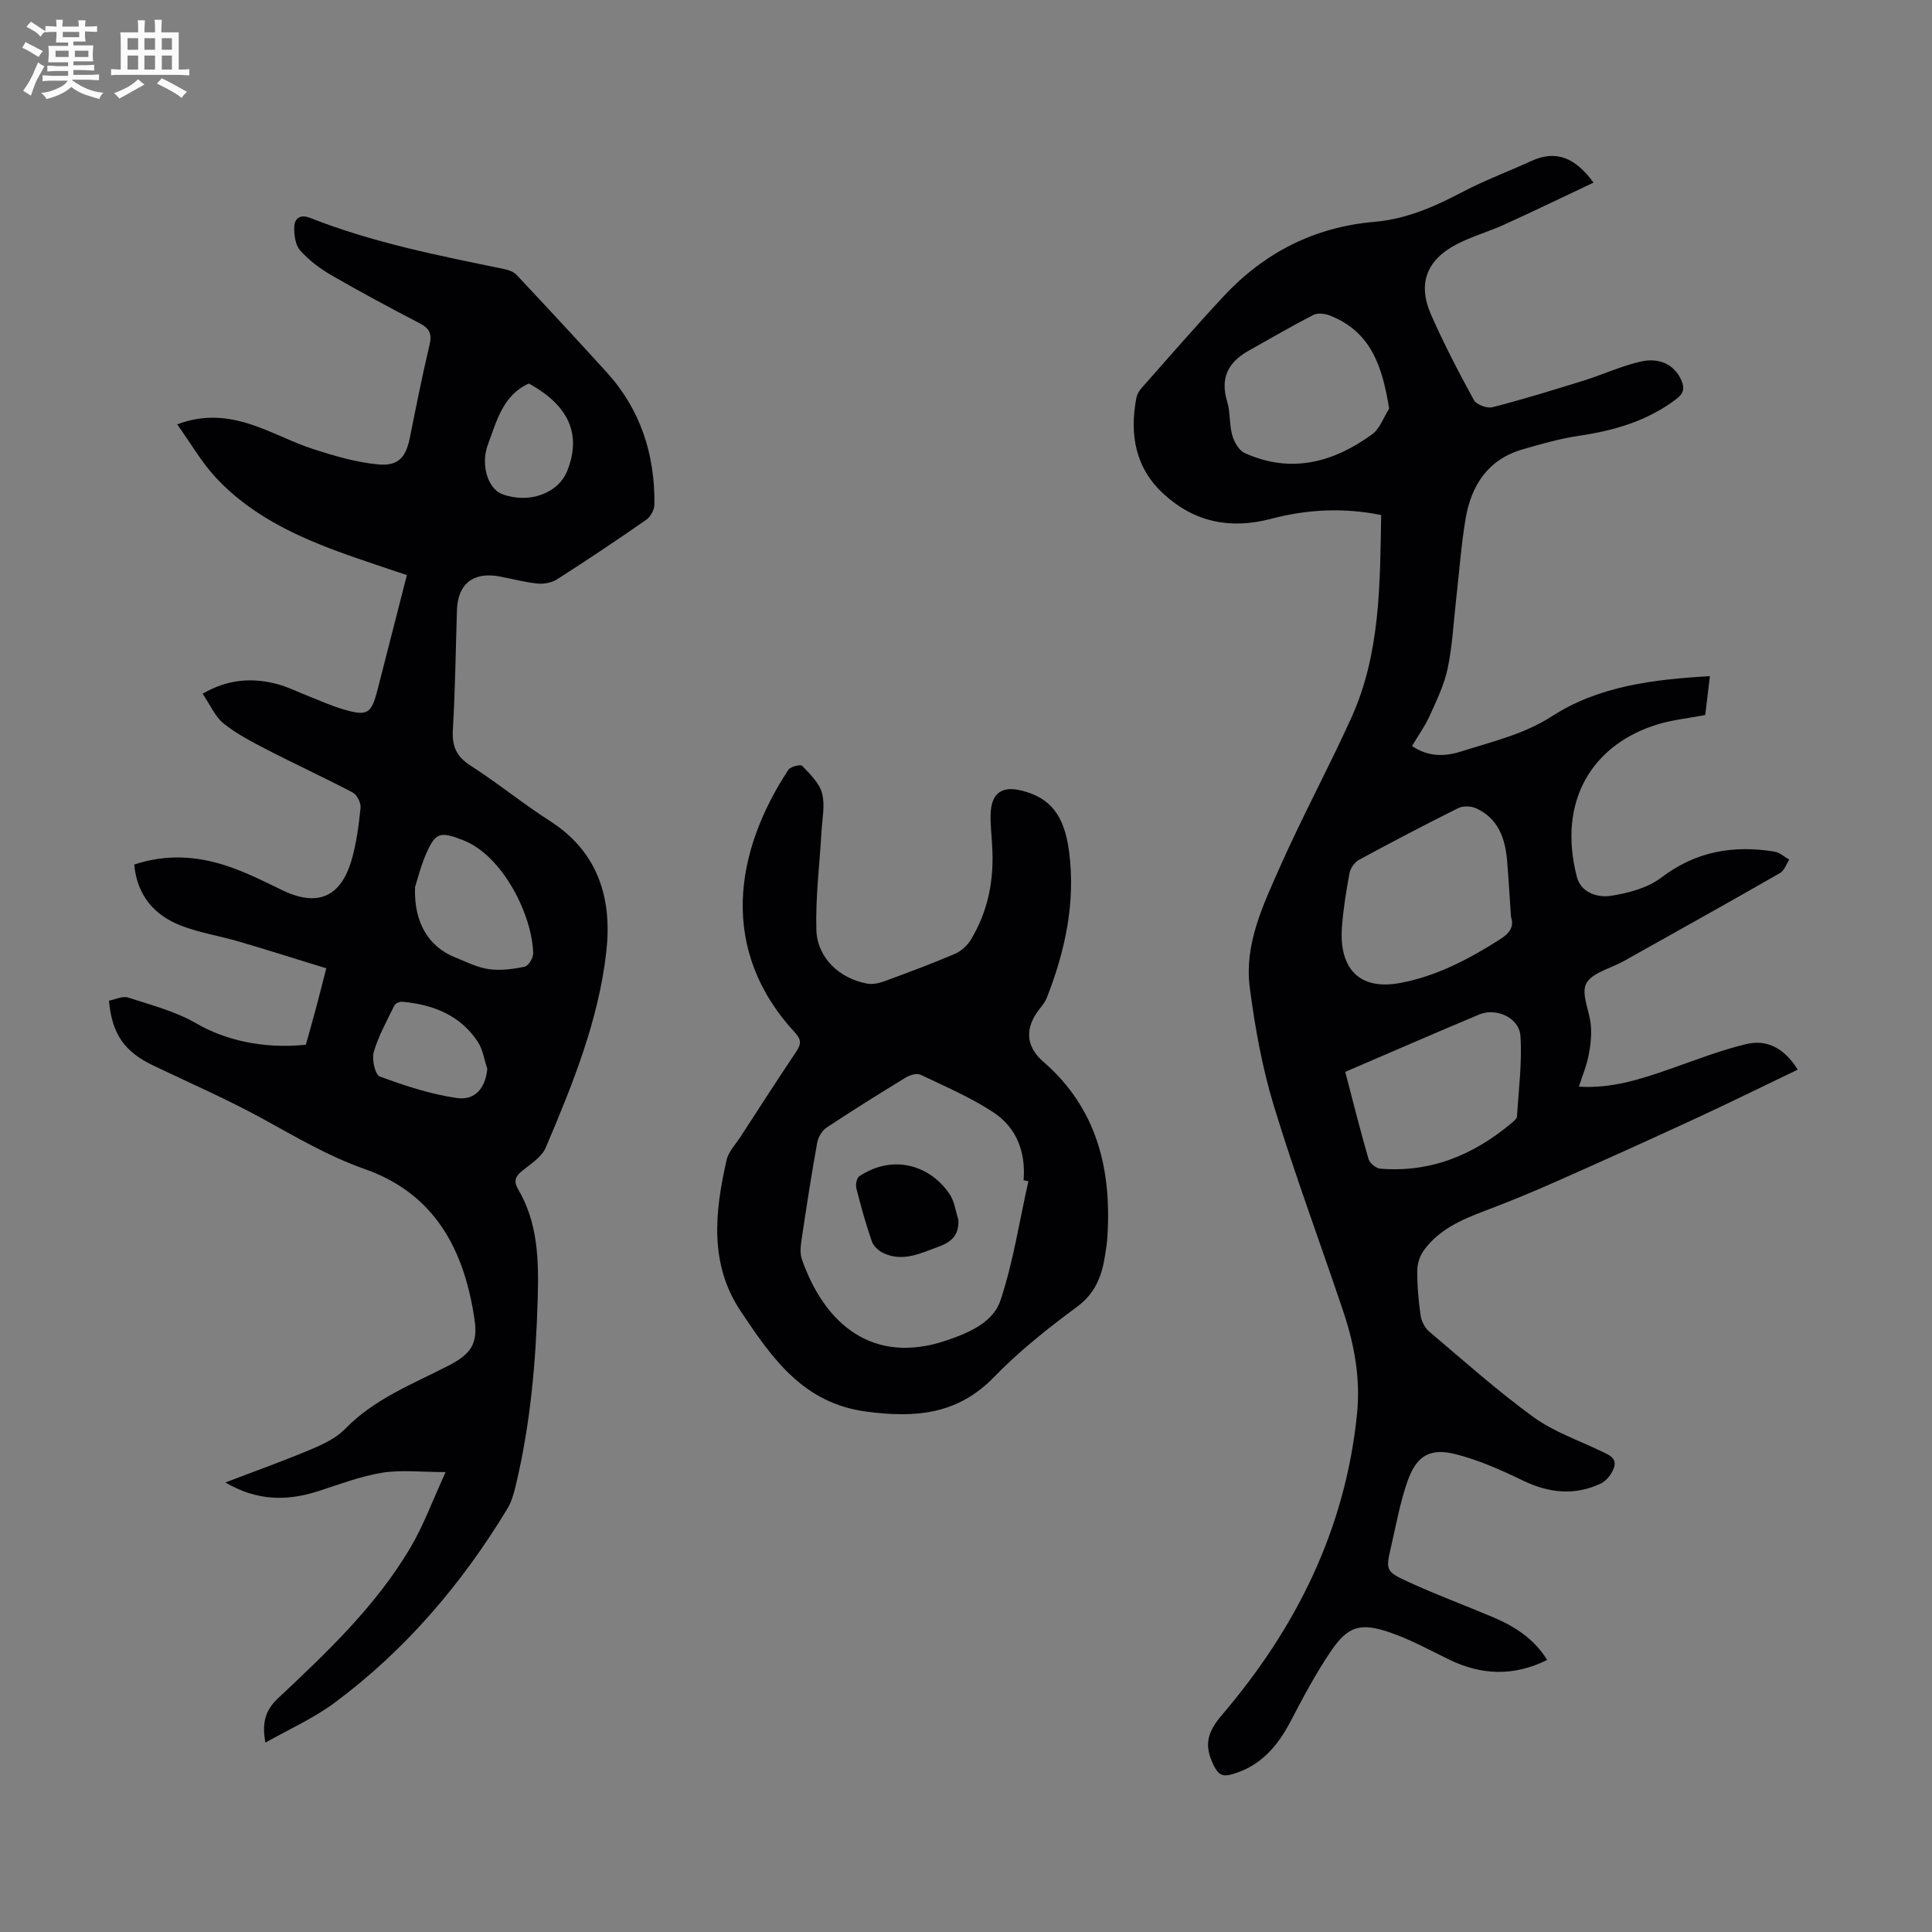
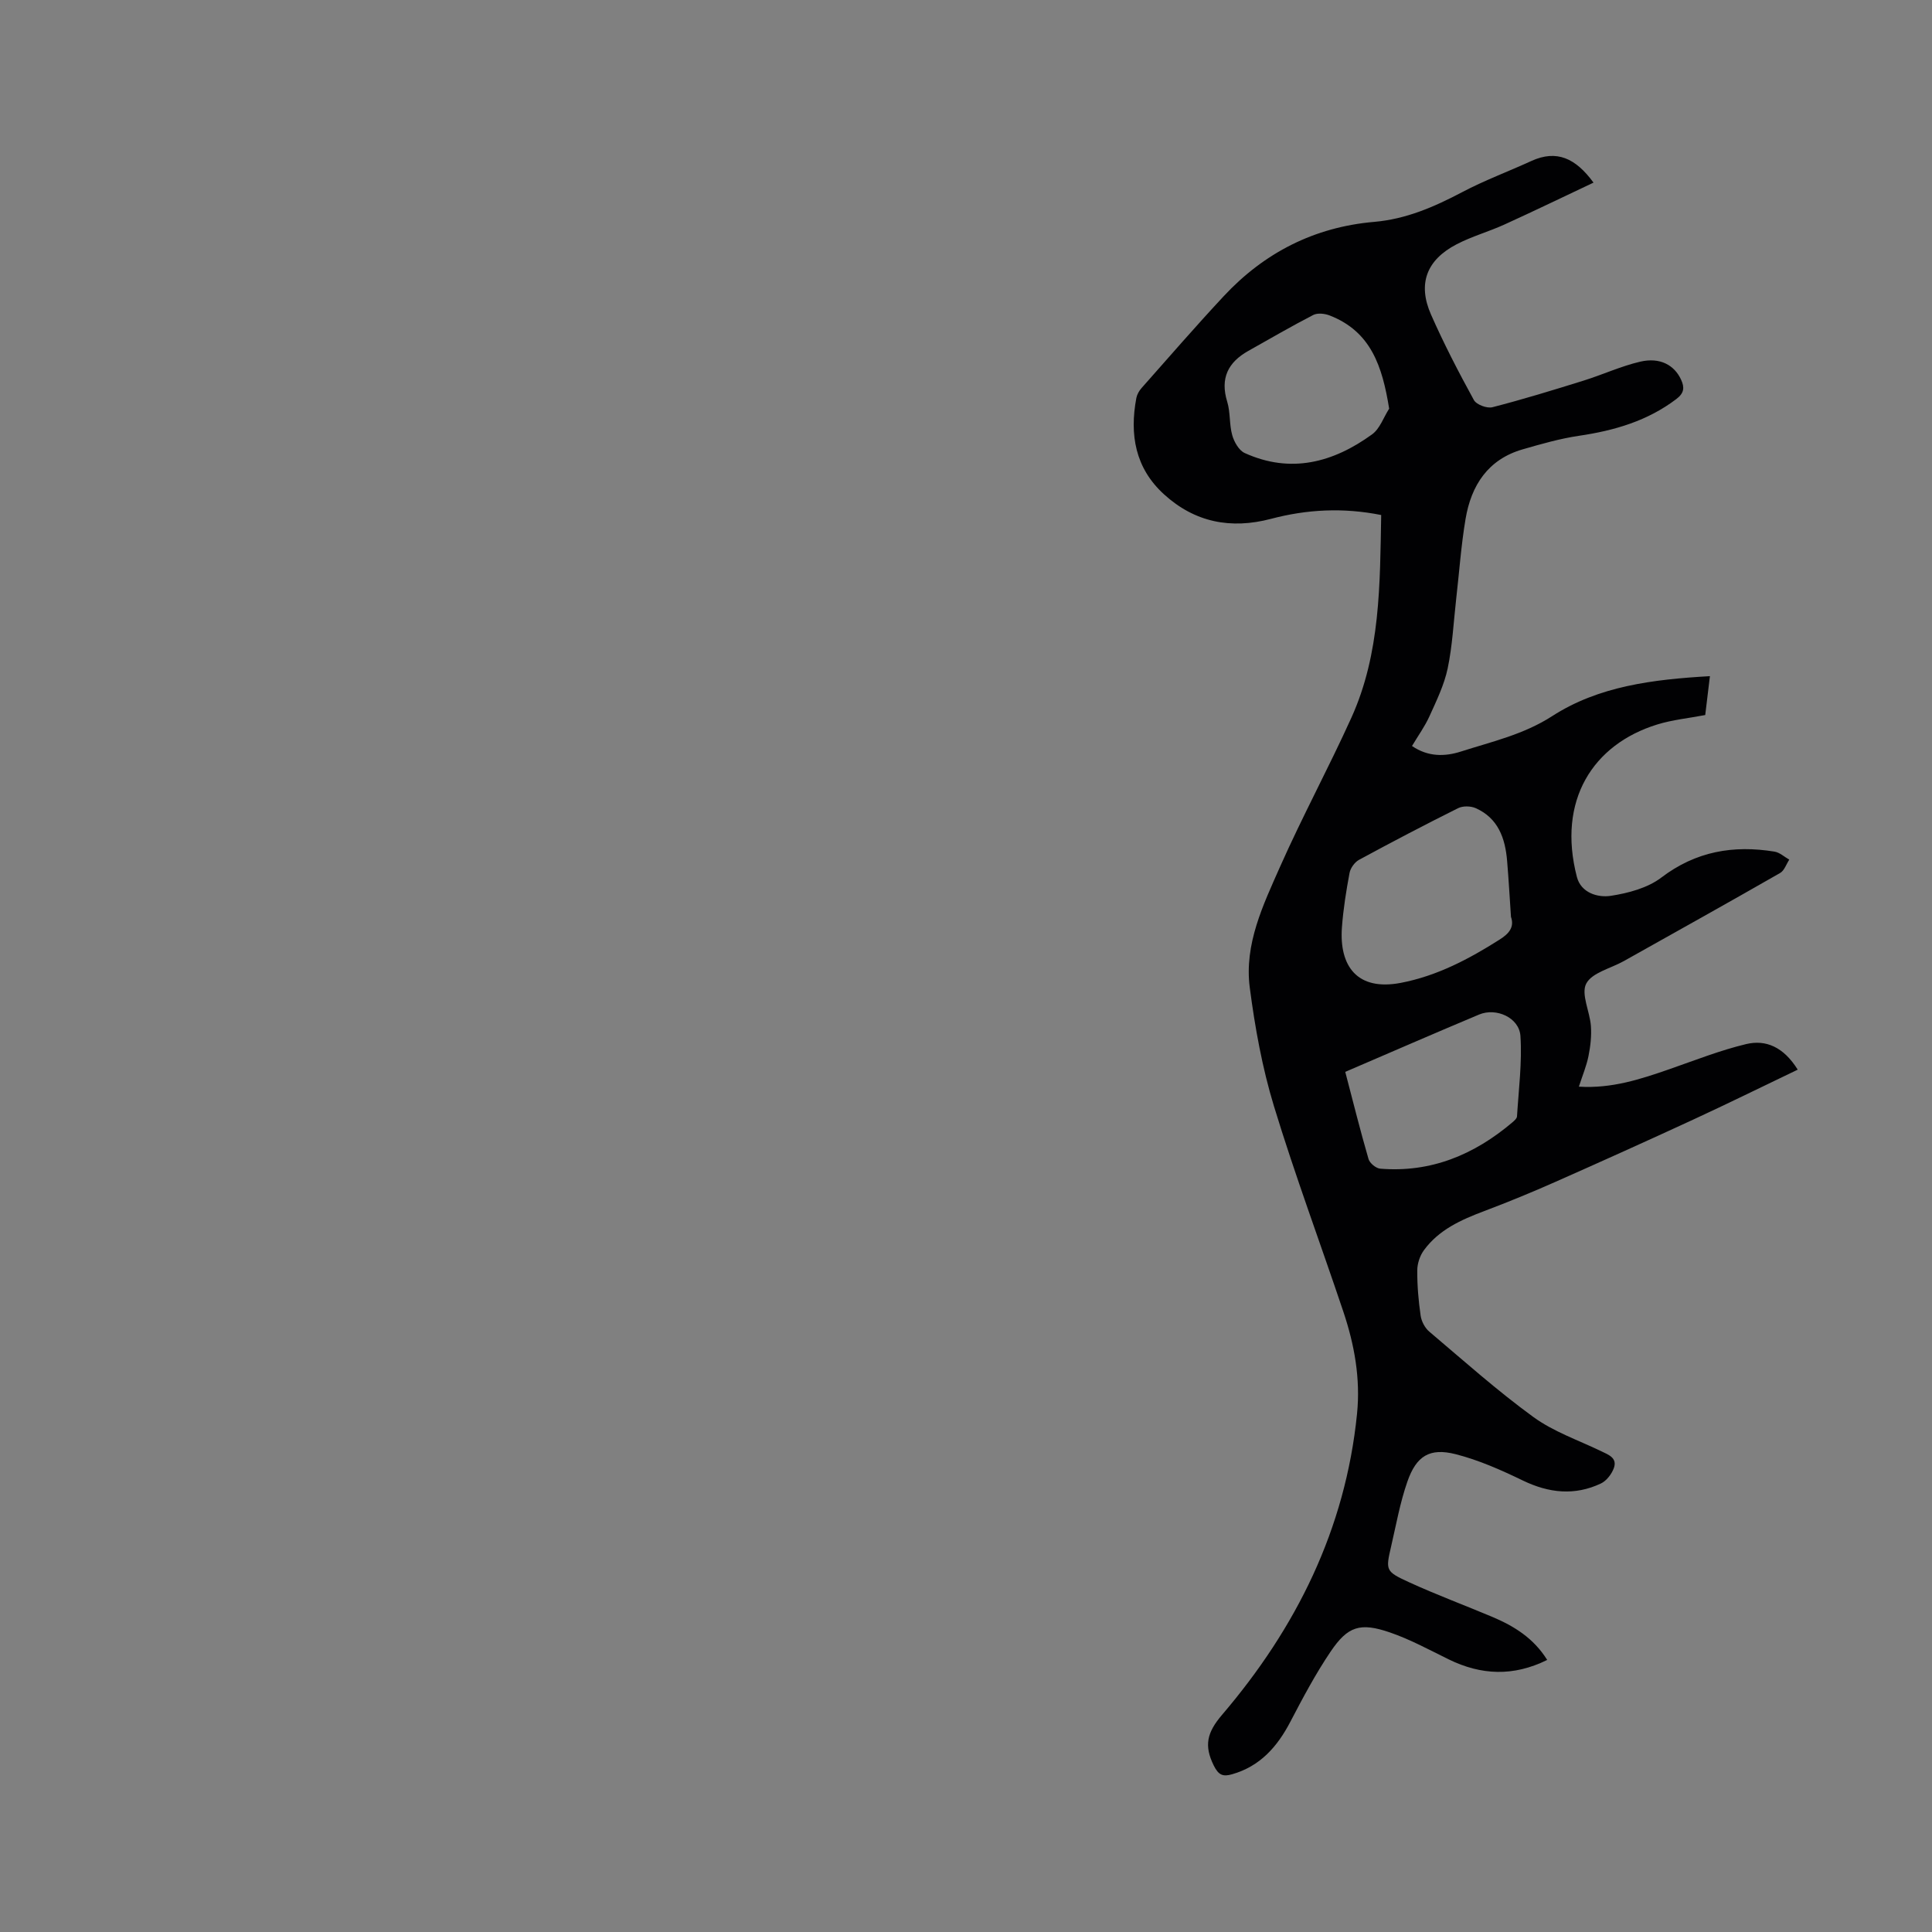
<svg xmlns="http://www.w3.org/2000/svg" enable-background="new 0 0 400 400" viewBox="0 0 400 400">
  <rect x="0" y="0" width="400" height="400" fill="#808080" stroke="none" />
-   <path d="m6.8 9.5c.6.3 1.3.7 2.1 1.1-.4.4-.7.8-.9 1.2-.7-.4-1.3-.8-1.8-1.1s-1.1-.6-1.6-.8c.2-.4.5-.8.7-1.2.4.2.8.5 1.5.8zm.9 6.9c-.3.6-.5 1.1-.7 1.7s-.4 1.1-.6 1.7c-.6-.4-1.1-.7-1.6-1 .7-1 1.2-1.8 1.5-2.4.3-.5.6-1.1.8-1.7.3-.6.5-1.2.8-1.8.3.3.8.6 1.3.8-.7 1.3-1.2 2.2-1.5 2.7zm.1-11c.4.3 1 .7 1.7 1.1-.5.2-.8.6-1.1 1.1-.5-.6-1-1-1.4-1.2s-.9-.6-1.5-.8c.2-.4.5-.7.9-1.1.5.3.9.6 1.4.9zm10.5 13.1c1 .4 2 .6 3.1.7-.4.4-.7.8-.8 1.3-.9-.2-1.9-.6-3-.9-1-.4-2-.9-2.8-1.6-.5.4-1.1.9-1.9 1.3s-1.9.9-3.3 1.2c-.1-.3-.5-.8-1.1-1.3 1 0 2.1-.3 3.2-.8 1.2-.5 1.9-1 2.3-1.7h-3.2c-.4 0-1 0-2 .1v-1.2c1 0 1.7.1 2 .1h3.3v-1h-2.3c-.2 0-.9 0-2 .1v-1.2c1.2 0 1.9.1 2 .1h2.3v-.8h-4.1c0-.7.1-1.2.1-1.6 0-.5 0-1.1-.1-1.8h4.1v-.7h-2.5c0-.6.1-1.1.1-1.6v-.6h-.5c-.4 0-1 0-1.8.1v-1.3c1.2 0 1.9.1 2.1.1h.2c0-.3 0-.8-.1-1.4h1.4c0 .6-.1 1-.1 1.4h3.4c0-.4 0-.8-.1-1.3h1.5c0 .4-.1.9-.1 1.3.7 0 1.5 0 2.5-.1v1.2c-1 0-1.8-.1-2.5-.1v.6c0 .3 0 .8.1 1.5h-2.5v.8h4.1c0 .7-.1 1.3-.1 1.8s0 1 .1 1.5h-4.1v.8h1.4c.8 0 1.8 0 2.9-.1v1.2c-1 0-1.9-.1-2.8-.1h-1.5v1h3.2c.3 0 1 0 2.1-.1v1.2c-1.1 0-1.8-.1-2.1-.1h-3.4l-.1.1c1.4 1 2.4 1.5 3.4 1.9zm-4.1-6.7v-1.3h-2.7v1.3zm2.2-4.1v-1.1h-3.4v1.1zm1.9 4.1v-1.3h-2.8v1.3z" fill="#fafbfa" />
-   <path d="m37 6.7v2.3 5.4c1 0 1.8 0 2.2-.1v1.3c-.6 0-1.5-.1-2.5-.1h-11.9c-.7 0-1.3 0-1.8.1v-1.3c.5 0 1.1.1 2 .1v-5.2c0-1 0-1.8-.1-2.5h3.7c0-1.3 0-2.1-.1-2.5h1.5c0 .4-.1 1.3-.1 2.5h2.2c0-1.2 0-2.1-.1-2.6h1.5c0 .4-.1 1.3-.1 2.6zm-12.3 13.7c-.3-.4-.7-.8-1.1-1.1 1.1-.4 2.1-.9 2.9-1.3.8-.5 1.5-1 2.1-1.6.4.4.9.8 1.3 1.1-2.5 1.4-4.2 2.4-5.2 2.9zm3.9-10.1v-2.4h-2.2v2.4zm0 4.1v-2.9h-2.2v2.9zm3.5-4.1v-2.4h-2.2v2.4zm0 4.1v-2.9h-2.2v2.9zm.4 2.9 1-1.1c.6.3 1.4.7 2.5 1.3s2 1.1 2.7 1.5c-.4.4-.8.8-1.1 1.3-.8-.8-2.5-1.7-5.1-3zm3.1-7v-2.4h-2.1v2.4zm0 4.1v-2.9h-2.1v2.9z" fill="#fafbfa" />
  <g fill="#010103">
    <path d="m372.2 221.46c-7.43 3.56-14.53 7.06-21.7 10.37-9.42 4.35-18.88 8.62-28.37 12.82-4.89 2.17-9.85 4.21-14.86 6.1-4.78 1.8-9.36 3.85-12.46 8.09-.84 1.14-1.38 2.78-1.38 4.2-.02 3.12.25 6.27.7 9.36.17 1.18.89 2.55 1.8 3.31 7.09 6 14.04 12.21 21.54 17.67 4.18 3.04 9.3 4.79 14.03 7.07 1.55.75 3.4 1.4 2.62 3.53-.46 1.24-1.53 2.63-2.69 3.17-5.42 2.55-10.74 1.98-16.13-.62-4.49-2.17-9.13-4.24-13.94-5.46-5.37-1.36-8.13.37-9.98 5.69-1.5 4.3-2.31 8.85-3.34 13.31-1.17 5.05-1.22 5.26 3.64 7.49 5.68 2.61 11.55 4.78 17.31 7.21 4.47 1.89 8.51 4.37 11.34 8.9-7.01 3.47-13.68 3.17-20.4-.12-4-1.96-7.96-4.13-12.16-5.57-6.15-2.11-8.72-1.31-12.29 3.98-3.11 4.6-5.74 9.56-8.32 14.5-2.7 5.17-6.25 9.22-12.06 10.88-1.92.55-2.82.18-3.81-1.82-2.03-4.11-1.42-6.8 1.72-10.48 15.36-17.98 25.55-38.45 27.95-62.34.73-7.29-.54-14.29-2.83-21.12-4.76-14.19-10.01-28.24-14.37-42.55-2.43-7.97-3.93-16.29-5.01-24.57-1.17-8.99 2.78-17.12 6.29-25.05 4.62-10.41 10.06-20.46 14.76-30.84 6.01-13.3 5.9-27.57 6.16-41.94-7.89-1.58-15.4-1.17-22.81.79-8.33 2.19-15.77.74-22.16-5.08-5.96-5.43-7.15-12.35-5.72-19.95.14-.72.57-1.47 1.07-2.04 5.64-6.37 11.21-12.8 17.01-19.02 8.41-9.03 18.79-14.32 31.13-15.39 6.64-.57 12.46-3.11 18.25-6.16 4.62-2.44 9.56-4.27 14.32-6.45 5.25-2.4 9.17-.58 12.87 4.48-6.23 2.94-12.3 5.88-18.43 8.67-3.25 1.48-6.74 2.45-9.9 4.09-6.26 3.25-8.12 8.2-5.31 14.57 2.66 6.03 5.7 11.9 8.87 17.68.52.96 2.72 1.78 3.84 1.49 6.35-1.63 12.62-3.56 18.88-5.51 3.94-1.23 7.73-2.99 11.72-3.92 4.09-.95 7.07.7 8.46 3.73.74 1.61.65 2.76-.96 3.99-5.99 4.55-12.84 6.54-20.14 7.62-3.95.58-7.84 1.7-11.69 2.81-7.19 2.07-10.66 7.46-11.83 14.4-.93 5.5-1.31 11.09-1.95 16.64-.54 4.78-.77 9.62-1.75 14.3-.72 3.42-2.31 6.69-3.77 9.91-.95 2.11-2.34 4.02-3.62 6.17 3.34 2.29 6.84 2.2 10.12 1.15 6.43-2.06 12.97-3.51 18.91-7.34 9.62-6.2 20.81-7.59 32.65-8.27-.35 2.9-.66 5.49-.97 8.05-3.43.66-6.79.98-9.95 1.96-13.33 4.12-20.73 15.73-16.62 31.57.85 3.27 4.29 4.32 7.03 3.9 3.62-.56 7.61-1.62 10.45-3.78 7.15-5.44 14.92-6.76 23.44-5.37 1.08.18 2.04 1.09 3.05 1.66-.62.94-1.02 2.26-1.89 2.76-10.75 6.16-21.58 12.19-32.38 18.25-2.69 1.51-6.58 2.38-7.77 4.66-1.12 2.15.75 5.77.97 8.77.15 2.05-.09 4.19-.5 6.22-.41 2.05-1.24 4.02-1.99 6.34 6.8.43 12.79-1.55 18.78-3.63 5.26-1.83 10.48-3.9 15.88-5.19 4.03-.95 7.7.57 10.65 5.3zm-59.37-31.64c-.27-4.01-.48-7.81-.8-11.6-.39-4.67-1.85-8.83-6.5-10.9-1.03-.46-2.65-.49-3.64 0-6.9 3.44-13.74 7.02-20.52 10.7-.9.49-1.77 1.7-1.96 2.71-.7 3.73-1.3 7.5-1.58 11.28-.58 7.97 3.12 13.22 12.2 11.48 7.5-1.44 14.08-4.92 20.45-8.96 1.87-1.18 3.12-2.54 2.35-4.71zm-34.31 32.1c1.63 6.23 3.11 12.17 4.82 18.05.25.85 1.54 1.92 2.42 1.99 10.49.86 19.44-2.88 27.33-9.56.41-.35.97-.83.99-1.28.34-5.54 1.07-11.13.71-16.63-.25-3.8-5.01-5.93-8.56-4.44-9.16 3.84-18.26 7.81-27.71 11.87zm9.09-137.31c-1.41-8.77-3.76-15.96-12.3-19.29-1.02-.4-2.51-.57-3.41-.11-4.55 2.35-8.98 4.93-13.45 7.44-4.2 2.36-5.86 5.67-4.37 10.52.68 2.21.41 4.7 1.04 6.93.39 1.39 1.38 3.14 2.57 3.69 9.54 4.33 18.32 1.98 26.37-3.85 1.63-1.17 2.39-3.53 3.55-5.33z" />
-     <path d="m54.95 360.79c-.76-4.09-.01-6.71 2.57-9.14 10.12-9.5 20.26-19.08 27.41-31.15 2.76-4.66 4.63-9.84 7.33-15.72-5.07 0-9.19-.5-13.13.13-4.48.73-8.82 2.39-13.17 3.8-6.45 2.08-12.67 2.11-19.3-1.78 6.29-2.41 12.1-4.48 17.77-6.87 2.52-1.06 5.21-2.34 7.06-4.25 6.03-6.22 13.91-9.23 21.33-13.05 4.58-2.35 6.16-4.47 5.44-9.46-2.07-14.34-8.1-26.11-22.72-31.25-7.46-2.62-14.13-6.56-20.98-10.33-7.41-4.08-15.2-7.46-22.84-11.12-5.95-2.85-8.53-6.48-9.16-13.42 1.29-.24 2.81-1.02 3.96-.65 4.84 1.57 9.92 2.89 14.25 5.42 5.39 3.15 13.36 5.32 22.55 4.35.68-2.44 1.41-4.99 2.1-7.55.66-2.47 1.28-4.96 2.13-8.27-6.1-1.88-12.11-3.79-18.15-5.56-3.96-1.16-8.11-1.79-11.93-3.28-5.56-2.16-9.08-6.25-9.68-12.64 6.57-2.2 12.98-1.79 19.22.29 3.9 1.3 7.63 3.16 11.34 4.97 7.23 3.53 12.14 1.62 14.42-6.13 1.03-3.51 1.5-7.22 1.88-10.88.11-1.02-.74-2.7-1.63-3.17-5.81-3.07-11.79-5.8-17.62-8.81-3.14-1.62-6.36-3.28-9.09-5.47-1.8-1.45-2.8-3.89-4.36-6.18 5.26-3.03 10.24-3.34 15.36-2.01 2.25.59 4.38 1.67 6.56 2.52 2.39.93 4.74 2.02 7.2 2.73 5.04 1.47 5.81.96 7.11-4.11 2-7.78 3.98-15.56 6.06-23.68-3.46-1.17-6.83-2.28-10.18-3.44-10.86-3.74-21.4-8.16-29.4-16.78-2.98-3.21-5.21-7.13-7.97-10.99 5.72-2.16 10.69-1.51 15.5.09 4.33 1.44 8.41 3.66 12.75 5.06 4.31 1.39 8.75 2.69 13.23 3.13 4.34.43 5.88-1.45 6.72-5.65 1.26-6.36 2.53-12.71 4.03-19.01.54-2.26.08-3.45-1.98-4.52-6.15-3.2-12.26-6.47-18.26-9.94-2.39-1.38-4.7-3.11-6.52-5.15-1.01-1.13-1.3-3.25-1.24-4.89.06-1.75 1.22-2.68 3.28-1.87 12.96 5.12 26.56 7.8 40.13 10.58.93.19 2 .56 2.62 1.22 6.26 6.67 12.49 13.38 18.64 20.15 7.05 7.75 10.02 17.05 9.9 27.39-.01 1.08-.8 2.55-1.7 3.17-6.06 4.22-12.2 8.32-18.42 12.3-1.1.71-2.72 1.03-4.04.9-2.66-.26-5.27-.98-7.91-1.47-5.41-1.01-8.63 1.52-8.81 6.91-.27 8.28-.36 16.57-.85 24.84-.2 3.37.71 5.51 3.63 7.39 5.64 3.62 10.87 7.9 16.52 11.52 10.05 6.45 12.85 16.17 11.62 27.05-1.61 14.21-6.98 27.47-12.54 40.54-.8 1.88-2.95 3.28-4.68 4.65-1.44 1.13-2.12 2.13-1.08 3.89 4.16 7.04 4.32 14.7 4.1 22.65-.37 13.13-1.5 26.12-4.58 38.89-.39 1.6-.85 3.28-1.7 4.67-9.42 15.57-21.07 29.24-35.7 40.13-4.41 3.29-9.57 5.57-14.4 8.31zm30.98-177.13c-.27 7.44 2.86 12.38 8.33 14.57 2.28.91 4.56 2.09 6.94 2.42 2.42.34 5.01 0 7.43-.51.78-.16 1.78-1.81 1.76-2.76-.18-7.86-6.26-20.22-14.49-23.42-4.73-1.83-5.7-1.71-7.68 2.82-1.15 2.64-1.83 5.48-2.29 6.88zm14.96 37.63c-.63-1.87-.91-3.98-1.96-5.58-3.65-5.56-9.28-7.72-15.64-8.31-.53-.05-1.42.33-1.63.76-1.55 3.17-3.3 6.3-4.28 9.65-.44 1.52.29 4.72 1.26 5.07 5.17 1.9 10.51 3.68 15.94 4.45 3.88.56 5.94-2.17 6.31-6.04zm8.59-141.89c-5.4 2.46-6.64 7.79-8.46 12.63-1.58 4.19.01 9.19 2.96 10.28 5.52 2.04 11.57-.12 13.45-4.8 3.02-7.54.38-13.56-7.95-18.11z" />
-     <path d="m205.4 174.86c-.11-2.12-.37-4.25-.3-6.36.14-4.27 2.3-5.84 6.39-4.82 5.96 1.48 8.88 5.08 9.86 12.69 1.35 10.47-.8 20.46-4.6 30.16-.47 1.21-1.49 2.21-2.22 3.33-2.38 3.66-1.83 7.09 1.46 9.94 11.13 9.65 14.19 22.27 13.28 36.33-.08 1.23-.27 2.45-.46 3.66-.65 4.27-1.96 7.91-5.8 10.75-6.01 4.45-11.96 9.15-17.15 14.51-7.6 7.86-16.34 8.54-26.48 7.21-13.14-1.73-19.51-11.08-25.95-20.67-6.64-9.87-5.44-20.65-3-31.41.4-1.75 1.88-3.26 2.91-4.86 3.83-5.91 7.65-11.83 11.57-17.68.98-1.46.97-2.45-.25-3.77-15.87-17.13-12.66-37.41-1.44-54.49.44-.67 2.53-1.17 2.87-.81 1.61 1.7 3.55 3.54 4.11 5.67.65 2.47.03 5.28-.12 7.94-.38 6.78-1.26 13.58-1.06 20.35.17 5.75 4.75 10.04 10.47 11.11 1.11.21 2.43-.05 3.52-.45 4.93-1.81 9.85-3.64 14.68-5.7 1.31-.56 2.6-1.74 3.34-2.97 3.53-5.9 4.86-12.28 4.37-19.66zm7.52 69.69c-.33-.06-.67-.12-1-.18.49-5.84-1.45-10.9-6.23-14.06-4.71-3.1-9.99-5.36-15.1-7.8-.76-.36-2.17.05-3.01.55-5.54 3.38-11.04 6.81-16.45 10.4-.94.63-1.74 1.99-1.94 3.13-1.19 6.59-2.21 13.21-3.2 19.83-.21 1.41-.42 3.01.03 4.3 4.69 13.42 14.68 21.95 29.88 16.82 4.59-1.55 9.7-3.69 11.24-8.32 2.65-7.97 3.92-16.42 5.78-24.67z" />
-     <path d="m198.42 252.52c.17 3.08-1.31 4.57-3.98 5.55-3.79 1.38-7.49 3.3-11.58 1.35-.97-.46-2.03-1.44-2.36-2.42-1.24-3.58-2.26-7.25-3.19-10.92-.2-.77.04-2.18.58-2.54 7.15-4.75 14.81-2.15 18.73 3.71 1 1.49 1.22 3.5 1.8 5.27z" />
  </g>
</svg>